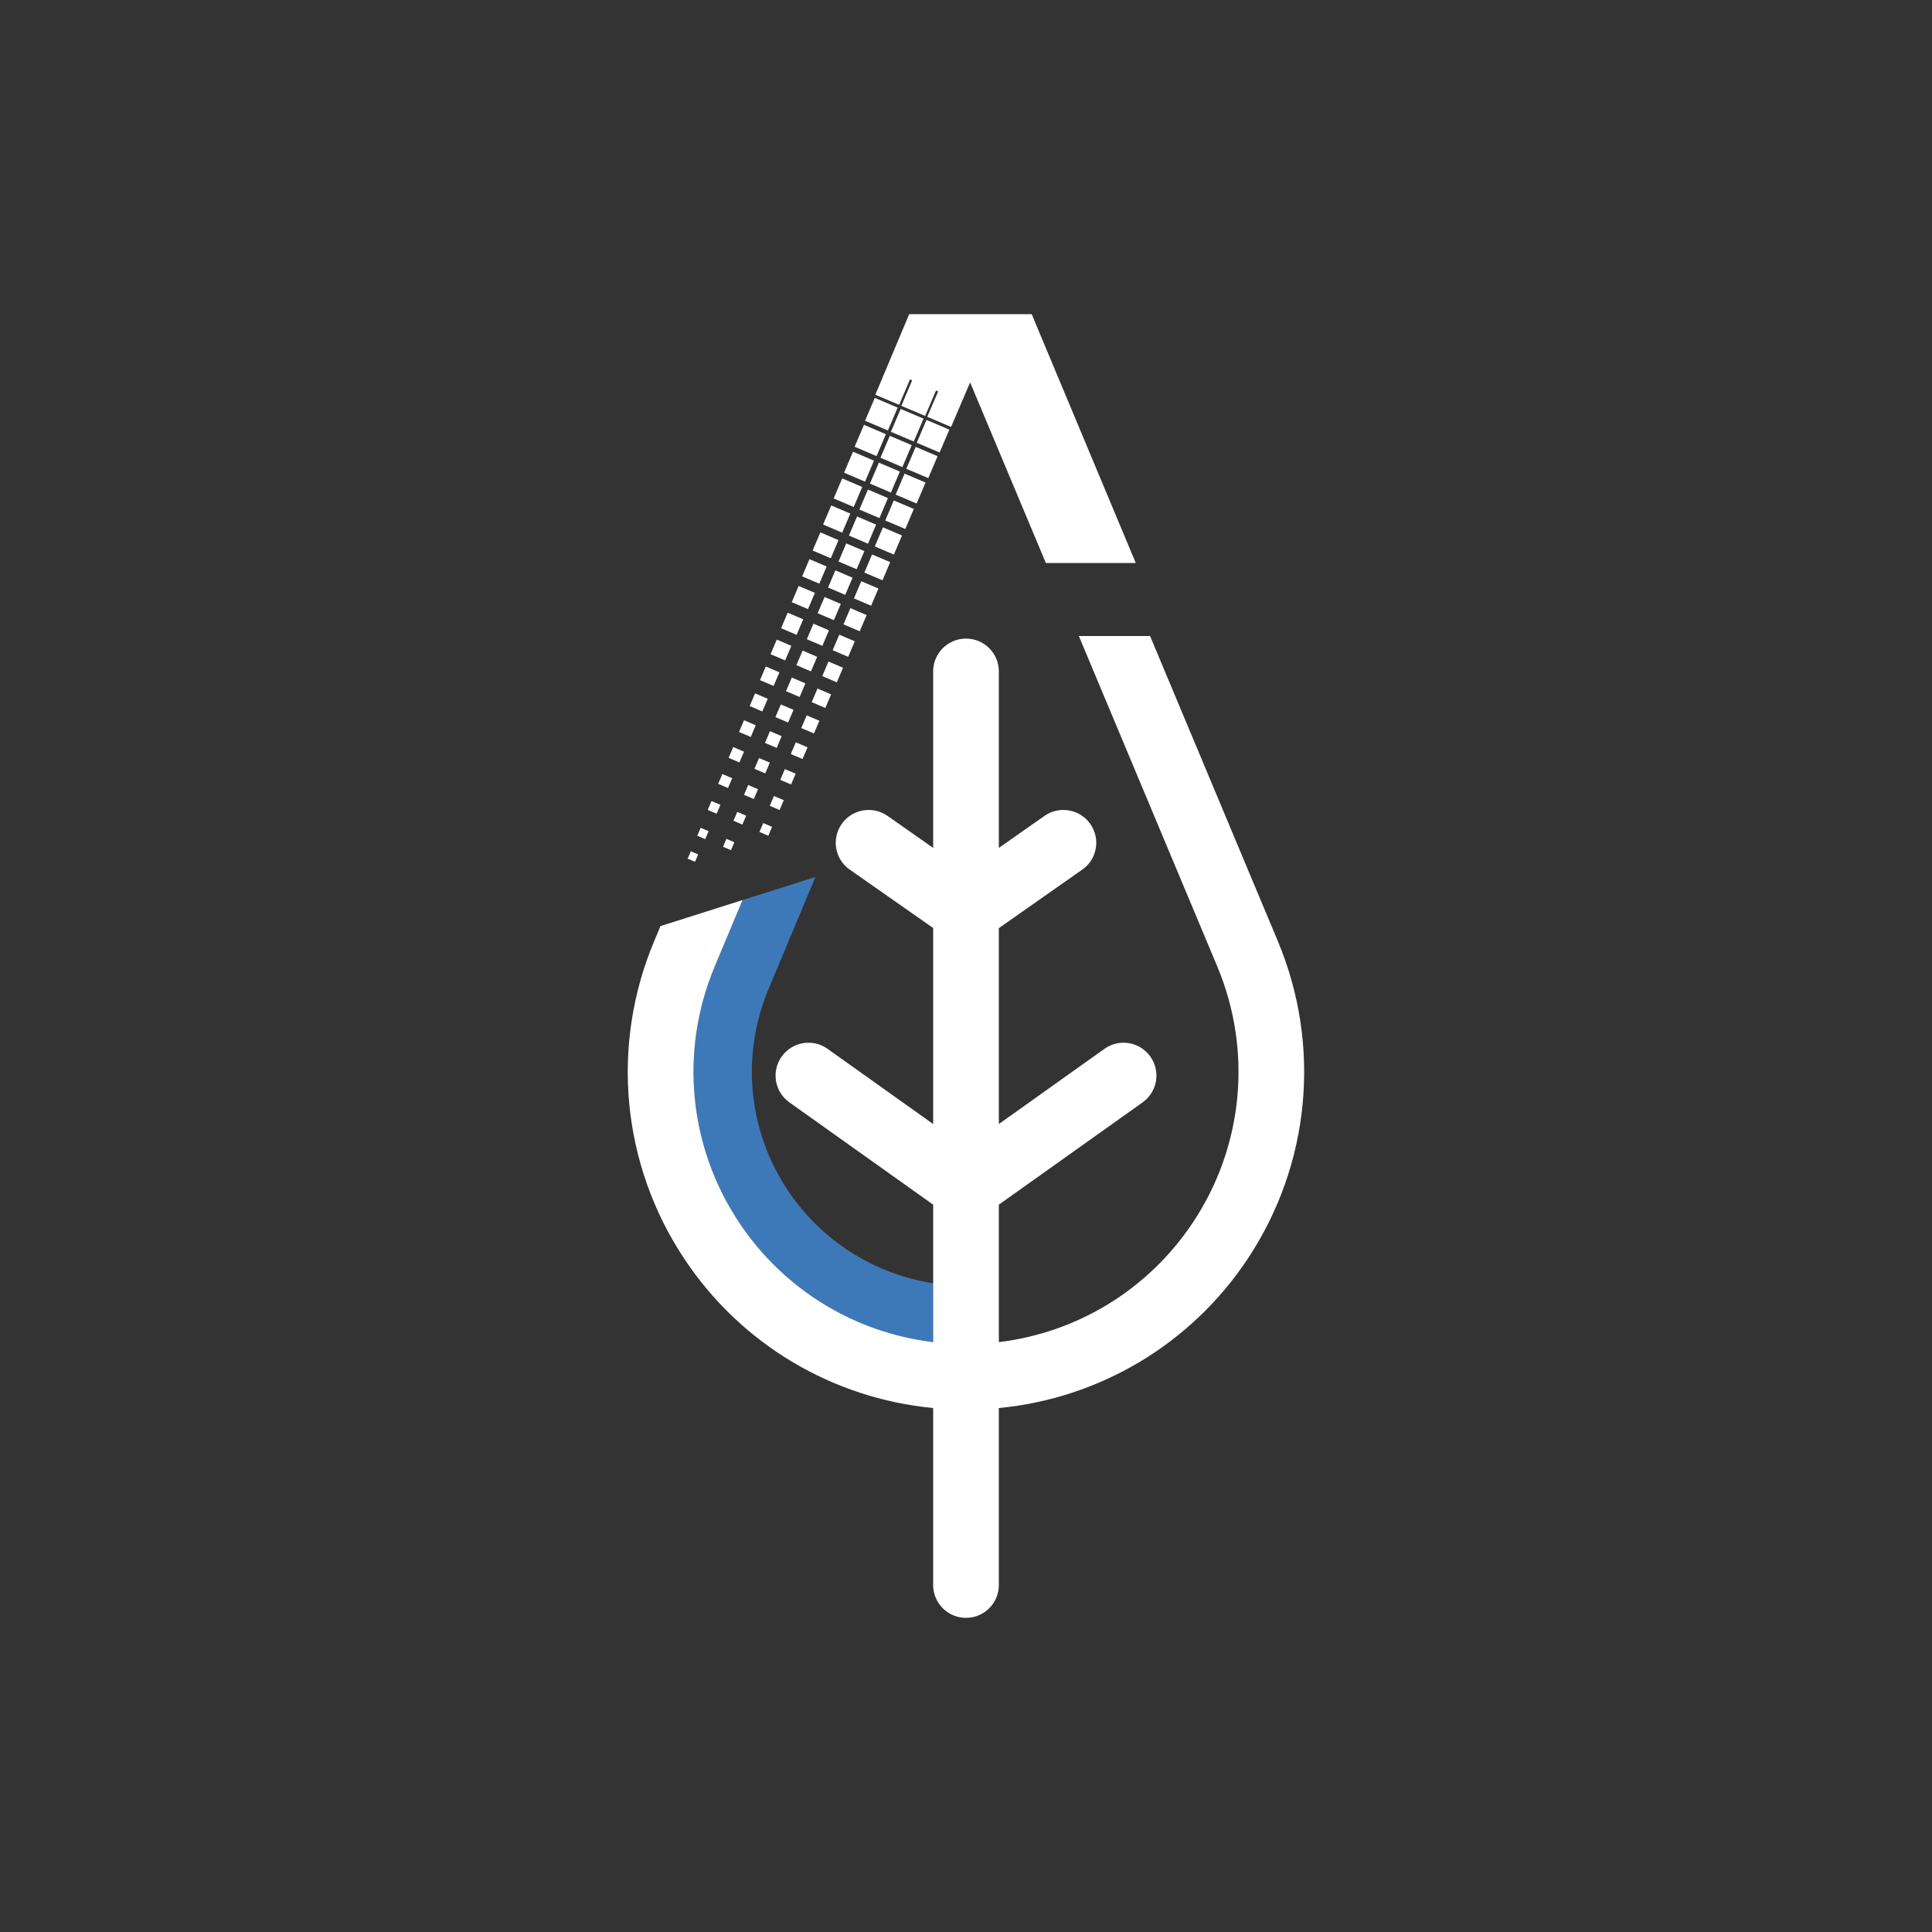
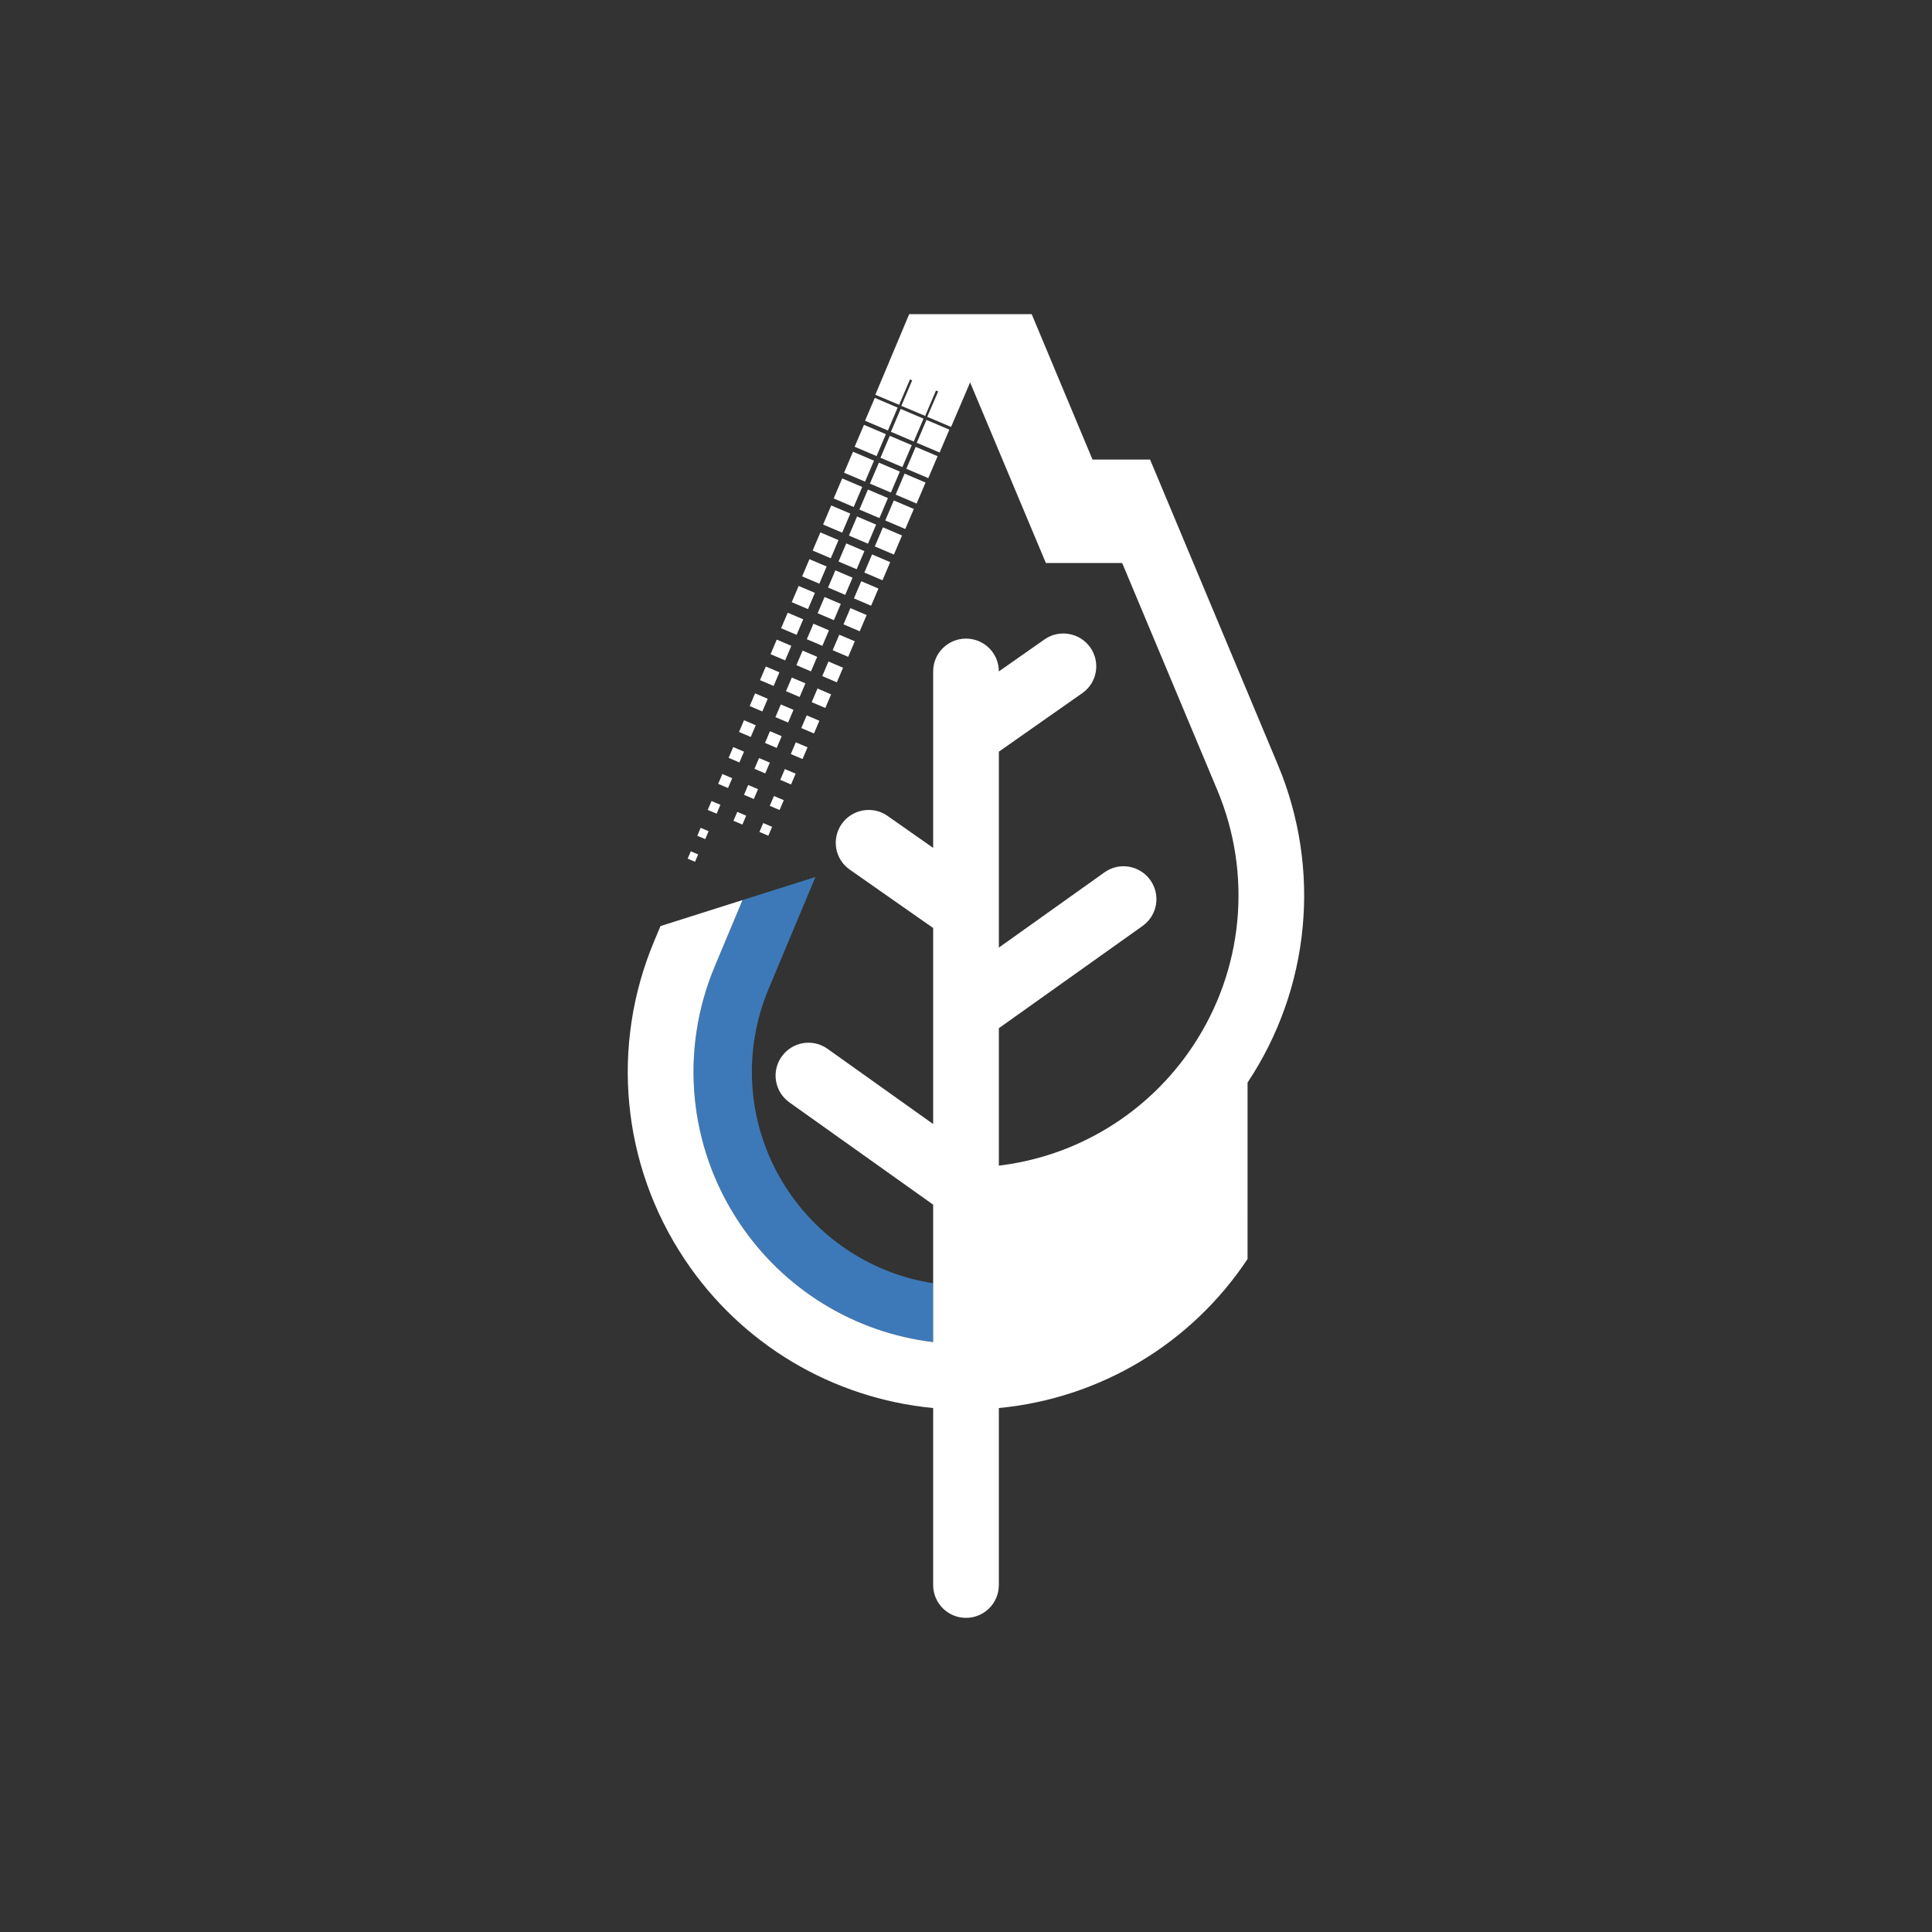
<svg xmlns="http://www.w3.org/2000/svg" id="Layer_1" viewBox="0 0 150 150">
  <rect x="0" y="0" width="150" height="150" fill="#333333" stroke="none" />
  <defs>
    <style>.cls-1{fill:#fff;}.cls-2{fill:#3d79b8;}</style>
  </defs>
  <g id="Checkmark">
    <rect class="cls-1" x="61.69" y="45.71" width="1.37" height="1.37" transform="translate(-4.75 85.61) rotate(-66.94)" />
    <rect class="cls-1" x="63.69" y="46.57" width="1.37" height="1.37" transform="translate(-4.32 87.96) rotate(-66.93)" />
    <rect class="cls-1" x="65.69" y="47.42" width="1.37" height="1.37" transform="translate(-3.88 90.33) rotate(-66.93)" />
    <rect class="cls-1" x="60.85" y="47.77" width="1.31" height="1.31" transform="translate(-7.15 86.04) rotate(-66.93)" />
    <rect class="cls-1" x="62.85" y="48.63" width="1.31" height="1.31" transform="translate(-6.72 88.41) rotate(-66.94)" />
    <rect class="cls-1" x="64.85" y="49.48" width="1.31" height="1.31" transform="translate(-6.28 90.77) rotate(-66.94)" />
    <rect class="cls-1" x="60.02" y="49.85" width="1.23" height="1.23" transform="translate(-9.55 86.49) rotate(-66.94)" />
    <rect class="cls-1" x="62.02" y="50.7" width="1.23" height="1.23" transform="translate(-9.11 88.85) rotate(-66.94)" />
    <rect class="cls-1" x="64.03" y="51.56" width="1.23" height="1.23" transform="translate(-8.68 91.21) rotate(-66.94)" />
    <rect class="cls-1" x="59.19" y="51.92" width="1.15" height="1.15" transform="translate(-11.95 86.93) rotate(-66.94)" />
    <rect class="cls-1" x="61.2" y="52.78" width="1.15" height="1.15" transform="translate(-11.51 89.3) rotate(-66.94)" />
    <rect class="cls-1" x="63.2" y="53.63" width="1.15" height="1.15" transform="translate(-11.08 91.66) rotate(-66.94)" />
    <rect class="cls-1" x="58.37" y="54" width="1.07" height="1.07" transform="translate(-14.35 87.36) rotate(-66.93)" />
    <rect class="cls-1" x="60.37" y="54.85" width="1.07" height="1.07" transform="translate(-13.91 89.74) rotate(-66.94)" />
    <rect class="cls-1" x="62.38" y="55.71" width="1.07" height="1.07" transform="translate(-13.48 92.1) rotate(-66.94)" />
    <rect class="cls-1" x="57.54" y="56.07" width=".99" height=".99" transform="translate(-16.75 87.81) rotate(-66.94)" />
    <rect class="cls-1" x="59.55" y="56.93" width=".99" height=".99" transform="translate(-16.32 90.16) rotate(-66.93)" />
    <rect class="cls-1" x="61.55" y="57.78" width=".99" height=".99" transform="translate(-15.88 92.53) rotate(-66.93)" />
    <rect class="cls-1" x="56.72" y="58.15" width=".91" height=".91" transform="translate(-19.15 88.25) rotate(-66.94)" />
    <rect class="cls-1" x="58.72" y="59" width=".91" height=".91" transform="translate(-18.71 90.61) rotate(-66.94)" />
    <rect class="cls-1" x="60.72" y="59.86" width=".91" height=".91" transform="translate(-18.28 92.97) rotate(-66.94)" />
    <rect class="cls-1" x="55.89" y="60.23" width=".83" height=".83" transform="translate(-21.55 88.69) rotate(-66.94)" />
    <rect class="cls-1" x="57.89" y="61.08" width=".83" height=".83" transform="translate(-21.11 91.05) rotate(-66.94)" />
    <rect class="cls-1" x="59.9" y="61.93" width=".83" height=".83" transform="translate(-20.68 93.42) rotate(-66.94)" />
    <rect class="cls-1" x="55.06" y="62.3" width=".75" height=".75" transform="translate(-23.94 89.14) rotate(-66.94)" />
    <rect class="cls-1" x="57.07" y="63.15" width=".75" height=".75" transform="translate(-23.51 91.5) rotate(-66.94)" />
    <rect class="cls-1" x="59.07" y="64.01" width=".75" height=".75" transform="translate(-23.07 93.87) rotate(-66.94)" />
    <rect class="cls-1" x="54.24" y="64.38" width=".67" height=".67" transform="translate(-26.34 89.59) rotate(-66.95)" />
    <rect class="cls-1" x="53.5" y="66.19" width=".62" height=".62" transform="translate(-28.47 89.95) rotate(-66.93)" />
-     <rect class="cls-1" x="56.24" y="65.23" width=".67" height=".67" transform="translate(-25.91 91.94) rotate(-66.94)" />
    <polygon class="cls-1" points="69.81 31.43 70.65 29.46 70.82 29.53 69.98 31.51 71.83 32.29 72.67 30.32 72.84 30.39 71.99 32.36 73.84 33.15 75.32 29.69 81.2 43.71 88.18 43.71 80.1 24.39 70.59 24.39 67.96 30.65 69.81 31.43" />
    <rect class="cls-1" x="67.46" y="31.19" width="1.93" height="1.93" transform="translate(12.04 82.52) rotate(-66.94)" />
    <rect class="cls-1" x="69.47" y="32.05" width="1.93" height="1.93" transform="translate(12.47 84.89) rotate(-66.94)" />
    <rect class="cls-1" x="71.47" y="32.9" width="1.93" height="1.93" transform="translate(12.91 87.25) rotate(-66.94)" />
    <rect class="cls-1" x="66.64" y="33.27" width="1.85" height="1.85" transform="translate(9.64 82.97) rotate(-66.94)" />
    <rect class="cls-1" x="68.64" y="34.12" width="1.85" height="1.85" transform="translate(10.08 85.33) rotate(-66.94)" />
    <rect class="cls-1" x="70.65" y="34.98" width="1.85" height="1.85" transform="translate(10.51 87.7) rotate(-66.94)" />
    <rect class="cls-1" x="65.81" y="35.34" width="1.77" height="1.77" transform="translate(7.24 83.41) rotate(-66.94)" />
    <rect class="cls-1" x="67.82" y="36.2" width="1.77" height="1.77" transform="translate(7.67 85.77) rotate(-66.94)" />
    <rect class="cls-1" x="69.82" y="37.05" width="1.77" height="1.77" transform="translate(8.1 88.13) rotate(-66.94)" />
    <rect class="cls-1" x="64.99" y="37.42" width="1.69" height="1.69" transform="translate(4.84 83.84) rotate(-66.94)" />
    <rect class="cls-1" x="66.99" y="38.27" width="1.69" height="1.69" transform="translate(5.28 86.22) rotate(-66.95)" />
    <rect class="cls-1" x="69" y="39.13" width="1.69" height="1.69" transform="translate(5.71 88.58) rotate(-66.95)" />
    <rect class="cls-1" x="64.16" y="39.49" width="1.61" height="1.61" transform="translate(2.44 84.29) rotate(-66.94)" />
    <rect class="cls-1" x="66.16" y="40.35" width="1.61" height="1.61" transform="translate(2.87 86.65) rotate(-66.94)" />
    <rect class="cls-1" x="68.17" y="41.2" width="1.61" height="1.61" transform="translate(3.31 89.01) rotate(-66.94)" />
    <rect class="cls-1" x="63.33" y="41.57" width="1.53" height="1.53" transform="translate(.04 84.73) rotate(-66.94)" />
    <rect class="cls-1" x="65.34" y="42.42" width="1.53" height="1.53" transform="translate(.48 87.1) rotate(-66.94)" />
    <rect class="cls-1" x="67.34" y="43.28" width="1.53" height="1.53" transform="translate(.91 89.46) rotate(-66.94)" />
    <rect class="cls-1" x="62.51" y="43.64" width="1.45" height="1.45" transform="translate(-2.36 85.17) rotate(-66.94)" />
    <rect class="cls-1" x="64.51" y="44.5" width="1.45" height="1.45" transform="translate(-1.93 87.53) rotate(-66.93)" />
    <rect class="cls-1" x="66.52" y="45.35" width="1.45" height="1.45" transform="translate(-1.49 89.89) rotate(-66.93)" />
  </g>
  <path id="Shade" class="cls-2" d="m72.45,99.63v4.57c-6.1-.73-11.61-4.09-15.06-9.28-3.93-5.9-4.64-13.34-1.9-19.88l2.16-5.16,5.66-1.79-3.64,8.7c-.44,1.05-.77,2.13-.98,3.22-.84,4.25.01,8.71,2.47,12.4,2.6,3.9,6.69,6.51,11.29,7.22Z" />
-   <path id="Leaf" class="cls-1" d="m96.86,97.75c-4.4,6.62-11.49,10.82-19.31,11.57v13.74c0,1.41-1.14,2.55-2.55,2.55s-2.55-1.14-2.55-2.55v-13.74c-7.82-.75-14.91-4.95-19.31-11.57-4.88-7.33-5.76-16.56-2.35-24.68h0s.49-1.17.49-1.17l6.37-2.02-2.16,5.16c-2.74,6.54-2.03,13.98,1.9,19.88,3.45,5.19,8.96,8.55,15.06,9.28v-10.67l-11.16-7.94c-1.15-.82-1.42-2.41-.6-3.56.82-1.15,2.41-1.42,3.56-.6l8.2,5.84v-15.22l-6.47-4.53c-1.16-.8-1.44-2.39-.63-3.55.81-1.15,2.4-1.43,3.55-.63l3.55,2.49v-13.7c0-1.41,1.14-2.55,2.55-2.55s2.55,1.14,2.55,2.55v13.7l3.55-2.49c1.15-.8,2.74-.52,3.55.63.81,1.16.53,2.75-.63,3.55l-6.47,4.54v15.21l8.2-5.84c1.15-.82,2.74-.55,3.56.6.82,1.15.55,2.74-.6,3.56l-11.16,7.94v10.67c6.1-.73,11.61-4.09,15.06-9.28,3.93-5.9,4.64-13.34,1.9-19.88l-10.75-25.66h5.53l9.92,23.69c3.4,8.12,2.52,17.35-2.35,24.68Z" />
+   <path id="Leaf" class="cls-1" d="m96.86,97.75c-4.4,6.62-11.49,10.82-19.31,11.57v13.74c0,1.41-1.14,2.55-2.55,2.55s-2.55-1.14-2.55-2.55v-13.74c-7.82-.75-14.91-4.95-19.31-11.57-4.88-7.33-5.76-16.56-2.35-24.68h0s.49-1.17.49-1.17l6.37-2.02-2.16,5.16c-2.74,6.54-2.03,13.98,1.9,19.88,3.45,5.19,8.96,8.55,15.06,9.28v-10.67l-11.16-7.94c-1.15-.82-1.42-2.41-.6-3.56.82-1.15,2.41-1.42,3.56-.6l8.2,5.84v-15.22l-6.47-4.53c-1.16-.8-1.44-2.39-.63-3.55.81-1.15,2.4-1.43,3.55-.63l3.55,2.49v-13.7c0-1.41,1.14-2.55,2.55-2.55s2.55,1.14,2.55,2.55l3.55-2.49c1.15-.8,2.74-.52,3.55.63.81,1.16.53,2.75-.63,3.55l-6.47,4.54v15.21l8.2-5.84c1.15-.82,2.74-.55,3.56.6.82,1.15.55,2.74-.6,3.56l-11.16,7.94v10.67c6.1-.73,11.61-4.09,15.06-9.28,3.93-5.9,4.64-13.34,1.9-19.88l-10.75-25.66h5.53l9.92,23.69c3.4,8.12,2.52,17.35-2.35,24.68Z" />
</svg>